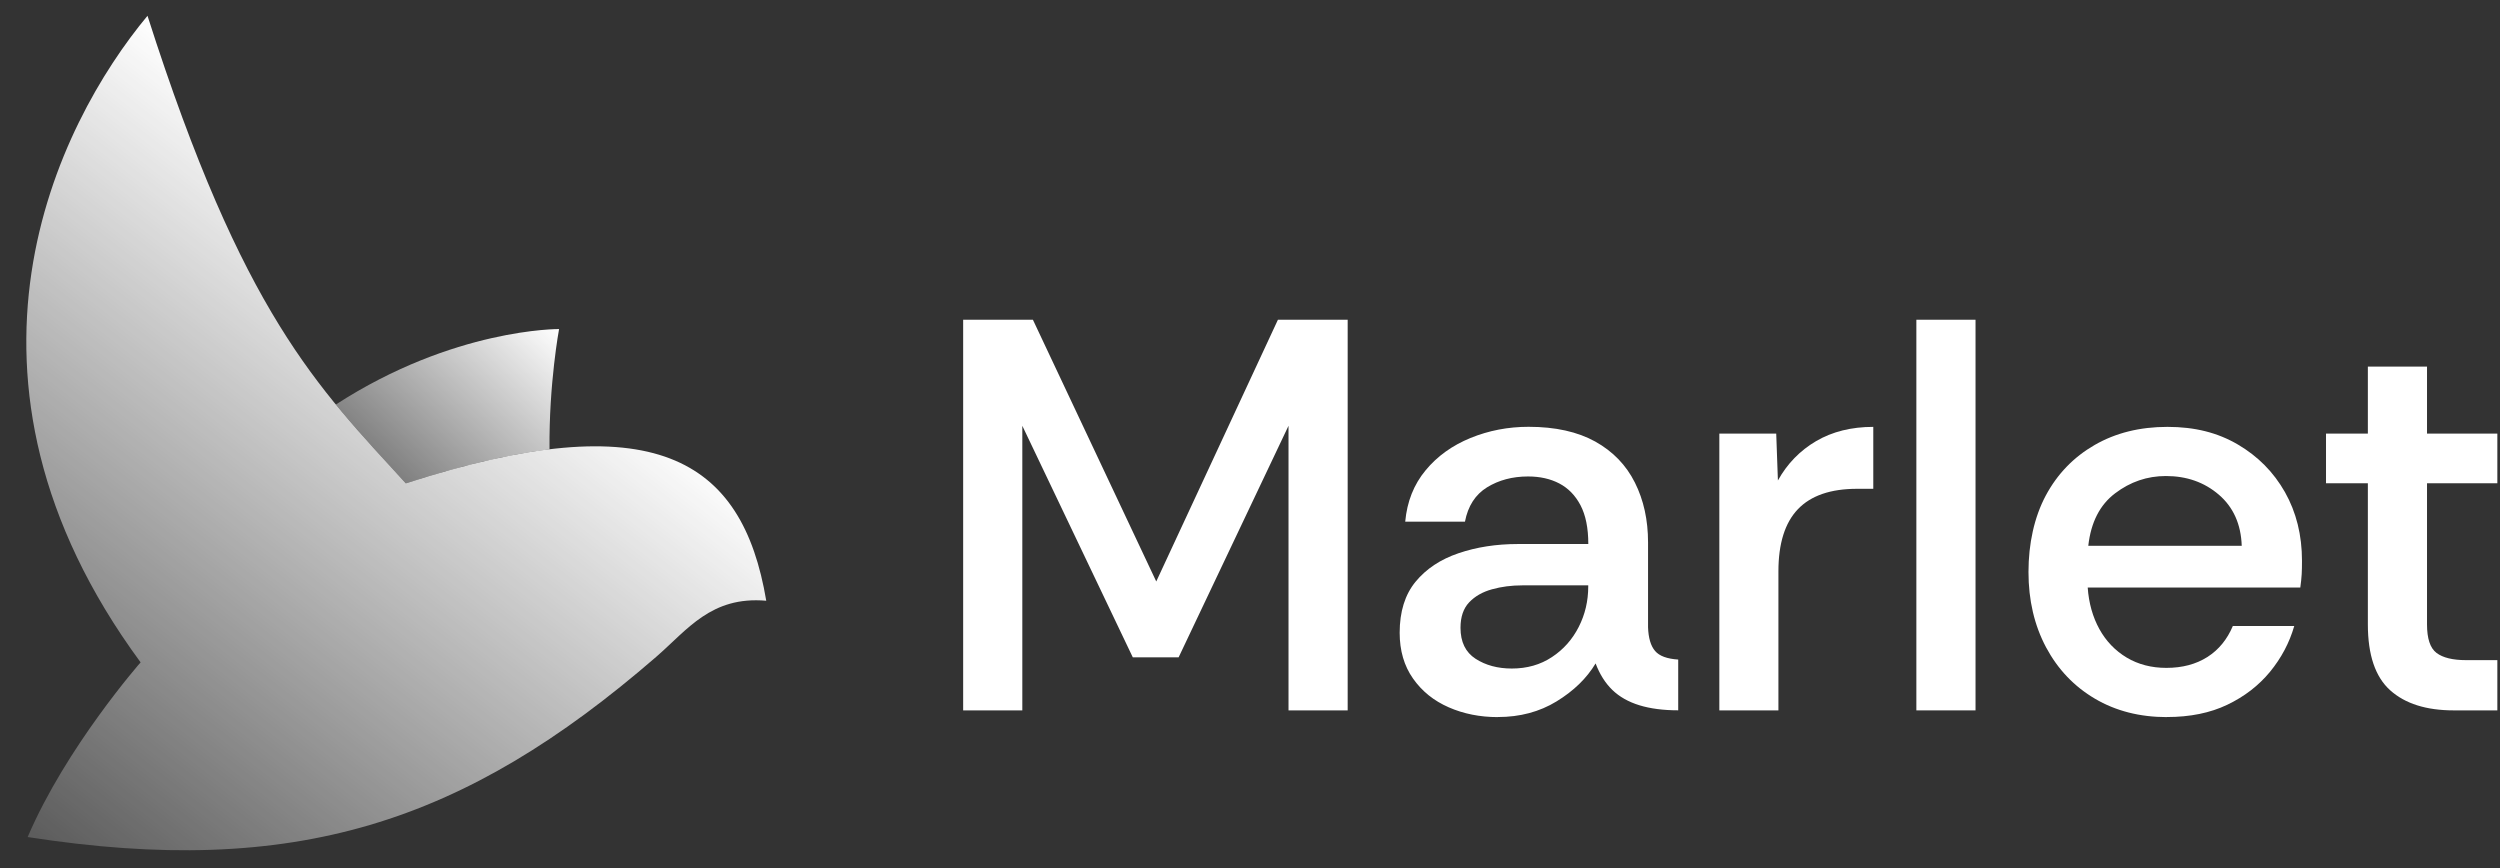
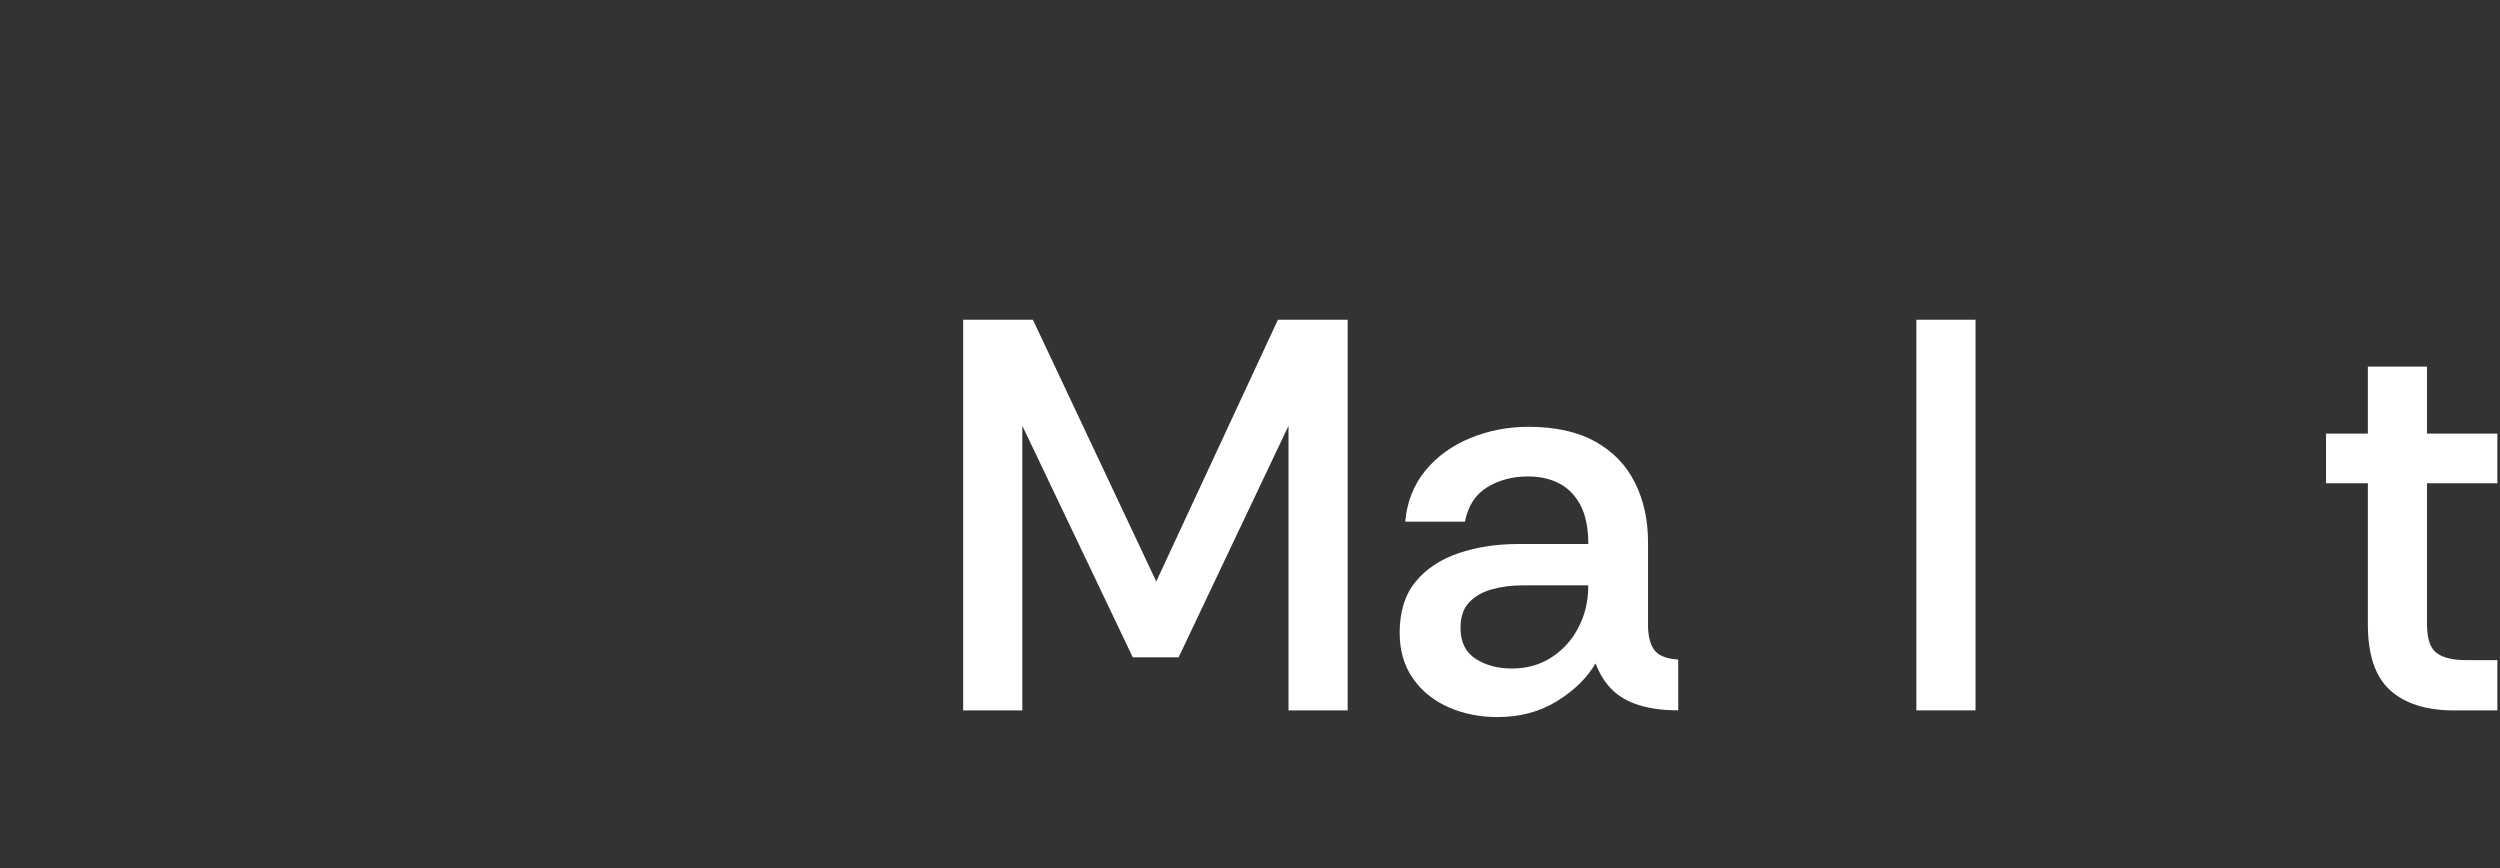
<svg xmlns="http://www.w3.org/2000/svg" width="475" height="165" viewBox="0 0 475 165" fill="none">
  <rect x="0" y="0" width="475" height="165" fill="#333333" stroke="none" />
  <g clip-path="url(#clip0_1690_4004)">
-     <path d="M145.585 114.13C141.035 87.06 124.205 76.59 77.105 91.84C60.275 73.41 46.165 59.76 28.025 3C10.905 23.59 -13.205 71.59 26.715 125.85C26.715 125.85 12.545 141.97 5.255 159.04C55.945 166.92 88.135 156.45 124.645 124.83C130.625 119.65 135.105 113.23 145.575 114.14L145.585 114.13Z" fill="url(#paint0_linear_1690_4004)" />
-     <path d="M77.105 91.84C87.665 88.42 96.685 86.31 104.405 85.37C104.295 72.83 106.225 62.52 106.225 62.52C106.225 62.52 86.225 62.33 63.815 76.86C68.135 82.14 72.525 86.82 77.115 91.84H77.105Z" fill="url(#paint1_linear_1690_4004)" />
    <path d="M183 134.973V60.75H196.252L219.688 110.482L242.806 60.75H256.058V134.973H244.818V80.898L223.934 124.899H215.234L194.24 80.898V134.973H183Z" fill="white" />
    <path d="M284.586 136.25C281.187 136.25 278.078 135.626 275.262 134.391C272.431 133.156 270.169 131.338 268.476 128.923C266.783 126.523 265.937 123.623 265.937 120.223C265.937 116.199 266.95 112.966 268.962 110.524C270.974 108.082 273.694 106.278 277.121 105.112C280.548 103.946 284.309 103.364 288.416 103.364H301.779C301.779 100.325 301.279 97.869 300.294 95.996C299.309 94.122 297.963 92.748 296.27 91.86C294.577 90.972 292.593 90.528 290.331 90.528C287.361 90.528 284.767 91.222 282.533 92.596C280.312 93.969 278.911 96.148 278.342 99.118H266.991C267.338 95.302 268.629 92.055 270.863 89.363C273.083 86.671 275.941 84.631 279.397 83.216C282.866 81.8 286.543 81.093 290.428 81.093C295.521 81.093 299.739 82.036 303.097 83.895C306.455 85.769 308.967 88.364 310.632 91.694C312.297 95.01 313.129 98.798 313.129 103.045V119.169C313.199 121.222 313.643 122.721 314.461 123.678C315.266 124.636 316.737 125.177 318.86 125.316V134.96C316.029 134.96 313.573 134.64 311.492 134.002C309.411 133.364 307.69 132.392 306.344 131.088C304.998 129.784 303.943 128.105 303.166 126.051C301.473 128.882 298.99 131.282 295.743 133.267C292.496 135.251 288.777 136.236 284.614 136.236L284.586 136.25ZM287.237 127.022C290.137 127.022 292.676 126.301 294.868 124.844C297.061 123.401 298.754 121.486 299.961 119.113C301.168 116.74 301.765 114.187 301.765 111.426V111.218H289.249C287.195 111.218 285.266 111.467 283.476 111.967C281.672 112.466 280.229 113.299 279.133 114.451C278.037 115.616 277.496 117.226 277.496 119.28C277.496 121.972 278.453 123.928 280.354 125.163C282.269 126.398 284.558 127.022 287.25 127.022H287.237Z" fill="white" />
-     <path d="M326.674 134.973V82.383H337.483L337.802 91.291C339.564 88.114 341.993 85.616 345.059 83.812C348.14 82.008 351.762 81.106 355.924 81.106V92.873H352.844C347.821 92.873 344.074 94.163 341.604 96.744C339.134 99.325 337.899 103.266 337.899 108.567V134.973H326.66H326.674Z" fill="white" />
    <path d="M364.11 134.973V60.75H375.35V134.973H364.11Z" fill="white" />
-     <path d="M411.72 136.25C406.558 136.25 401.993 135.084 398.038 132.753C394.083 130.422 390.989 127.175 388.755 122.998C386.535 118.821 385.411 114.062 385.411 108.678C385.411 103.294 386.507 98.257 388.699 94.15C390.892 90.056 393.986 86.851 397.982 84.547C401.979 82.244 406.586 81.106 411.817 81.106C417.048 81.106 421.364 82.216 425.18 84.45C428.995 86.684 431.979 89.695 434.144 93.511C436.294 97.327 437.377 101.671 437.377 106.555C437.377 107.54 437.363 108.4 437.321 109.094C437.279 109.802 437.196 110.648 437.057 111.634H396.664C396.872 114.603 397.622 117.24 398.884 119.529C400.147 121.819 401.895 123.636 404.074 124.941C406.266 126.245 408.778 126.897 411.609 126.897C414.648 126.897 417.242 126.204 419.407 124.83C421.558 123.456 423.168 121.486 424.236 118.946H435.906C434.99 122.124 433.45 125.024 431.299 127.647C429.148 130.255 426.442 132.351 423.181 133.905C419.934 135.459 416.118 136.236 411.734 136.236L411.72 136.25ZM396.775 103.696H425.929C425.79 99.603 424.333 96.356 421.586 93.997C418.824 91.624 415.466 90.445 411.512 90.445C407.973 90.445 404.754 91.541 401.868 93.733C398.968 95.926 397.275 99.242 396.775 103.696Z" fill="white" />
    <path d="M466.226 134.973C460.994 134.973 456.97 133.697 454.139 131.157C451.309 128.618 449.893 124.441 449.893 118.641V91.819H441.942V82.383H449.893V69.658H461.133V82.383H474.496V91.819H461.133V118.641C461.133 121.333 461.73 123.137 462.937 124.053C464.144 124.968 466.017 125.426 468.557 125.426H474.496V134.973H466.226Z" fill="white" />
  </g>
  <defs>
    <linearGradient id="paint0_linear_1690_4004" x1="91.445" y1="52.61" x2="7.085" y2="160.46" gradientUnits="userSpaceOnUse">
      <stop stop-color="white" />
      <stop offset="1" stop-color="white" stop-opacity="0.2" />
    </linearGradient>
    <linearGradient id="paint1_linear_1690_4004" x1="103.725" y1="60.03" x2="67.645" y2="98.82" gradientUnits="userSpaceOnUse">
      <stop stop-color="white" />
      <stop offset="1" stop-color="white" stop-opacity="0.2" />
    </linearGradient>
    <clipPath id="clip0_1690_4004">
      <rect width="474.496" height="165" fill="white" />
    </clipPath>
  </defs>
</svg>